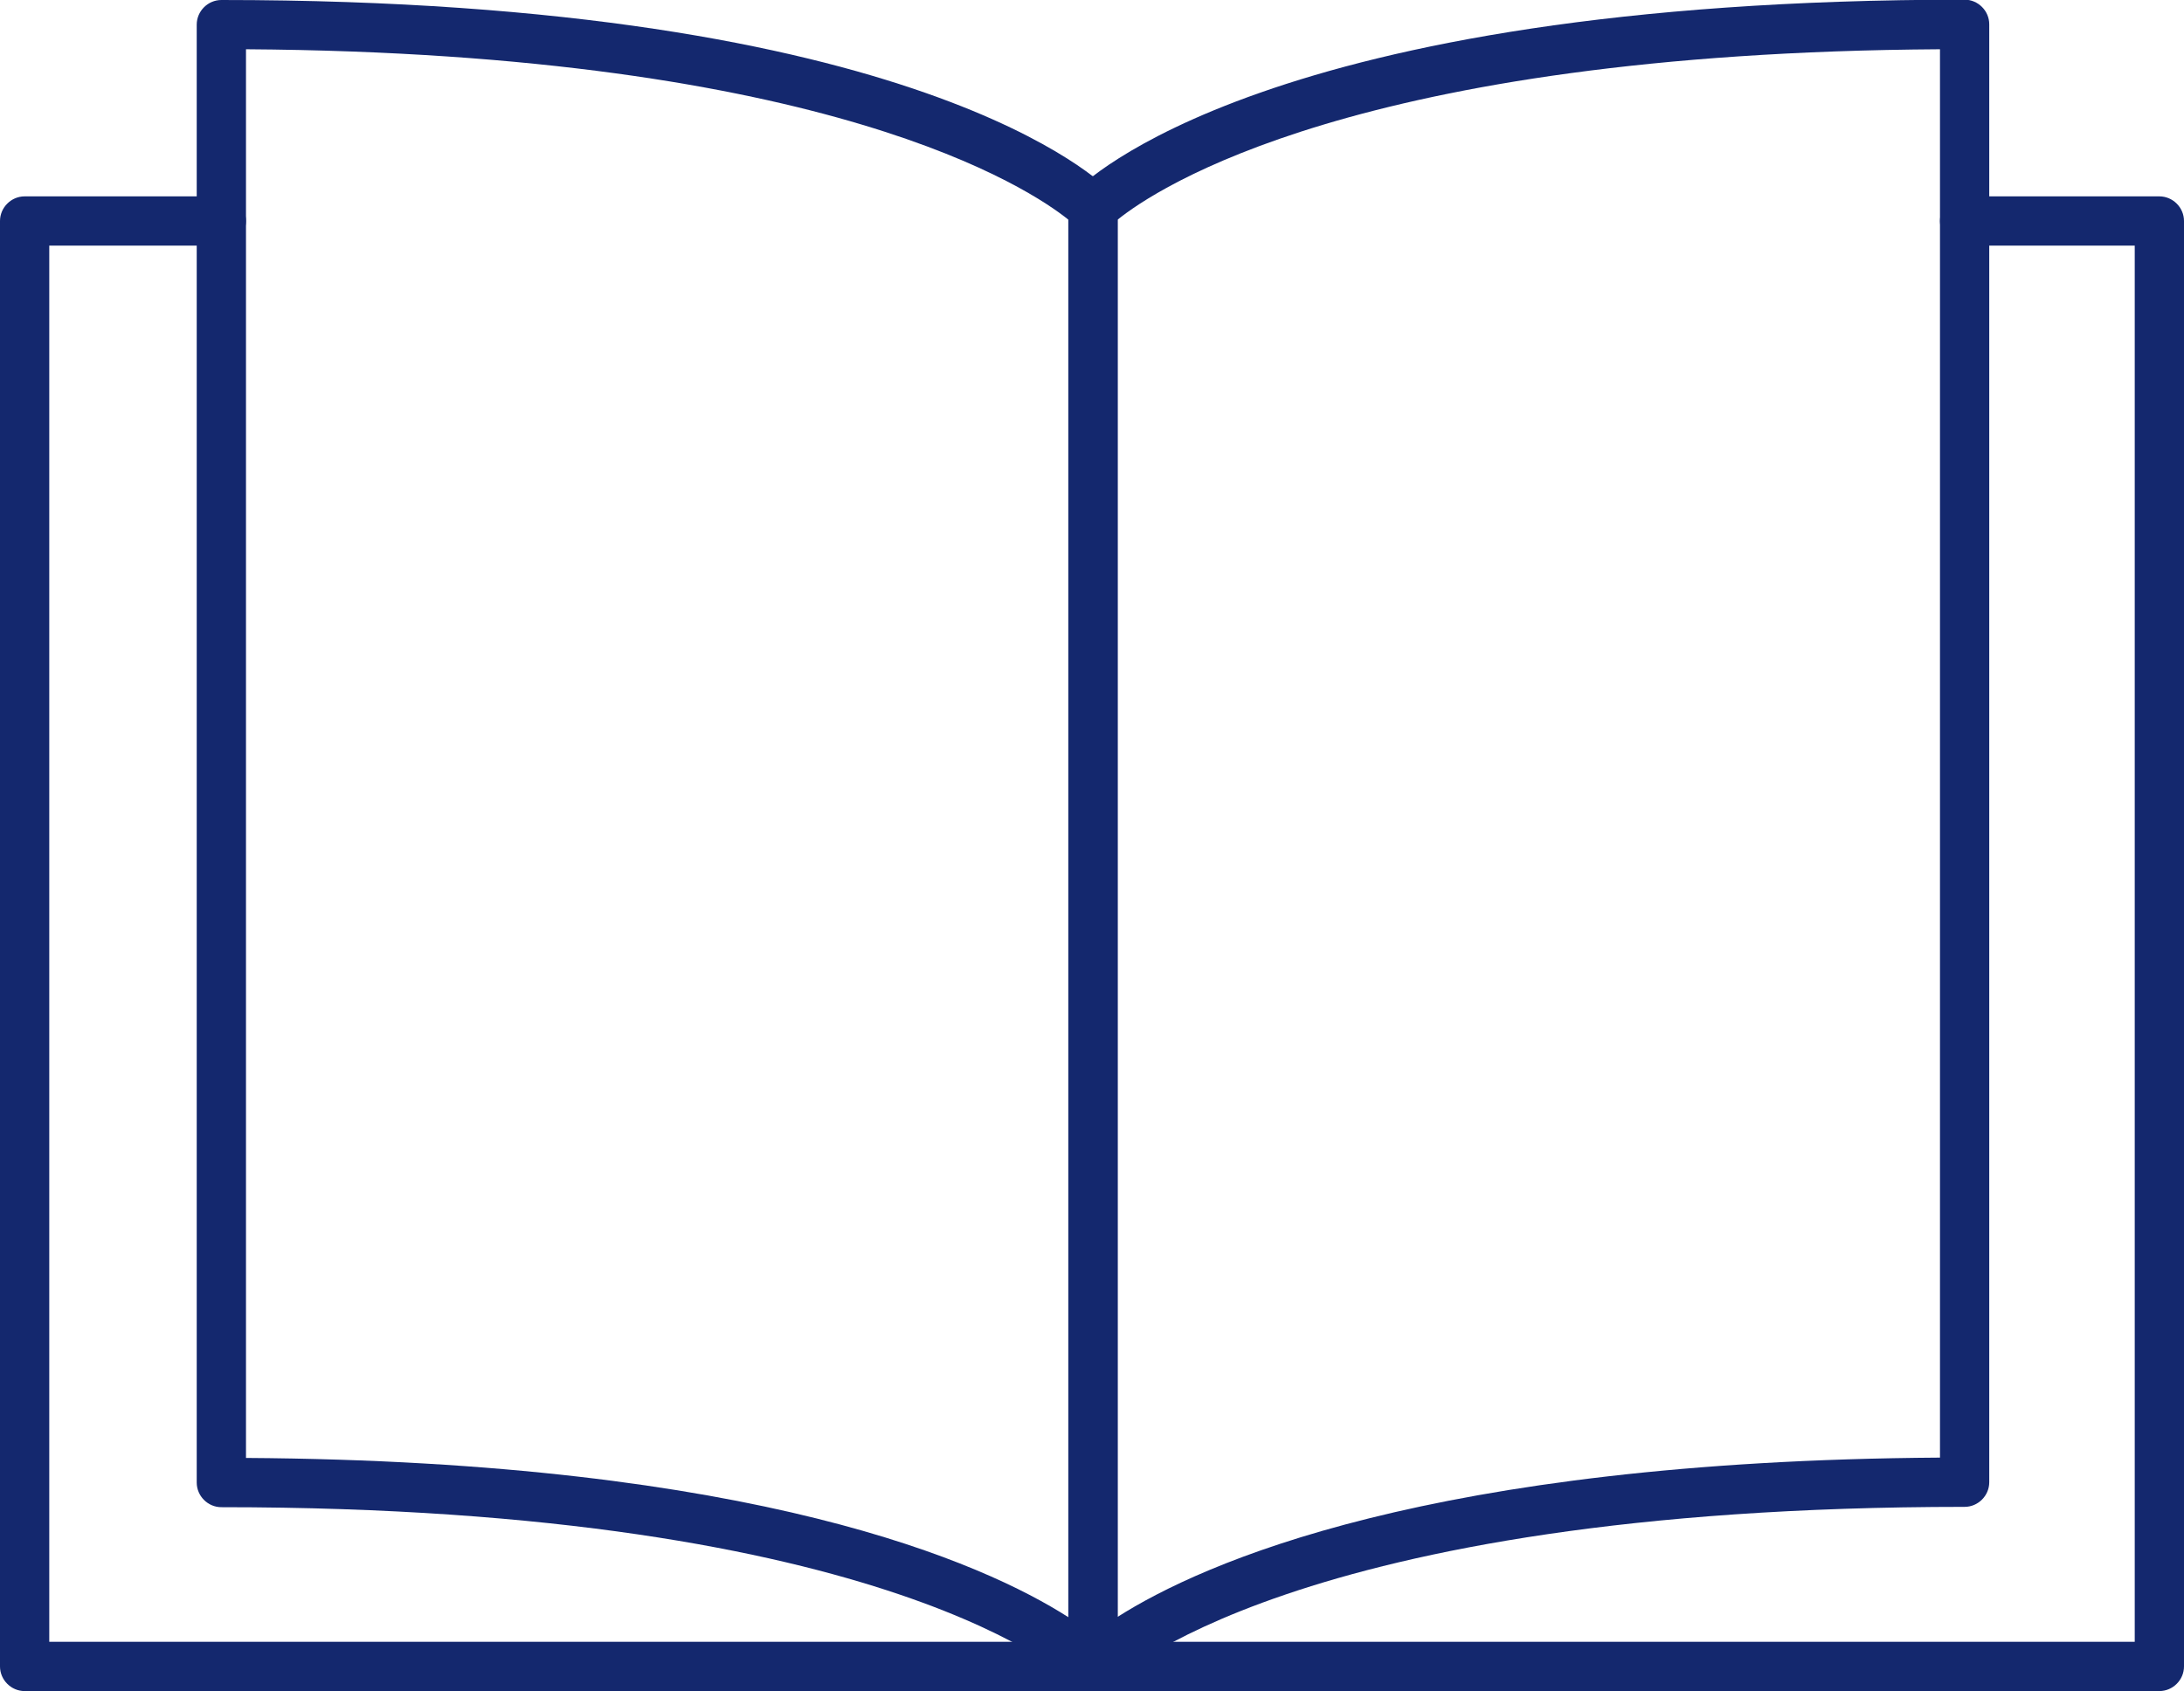
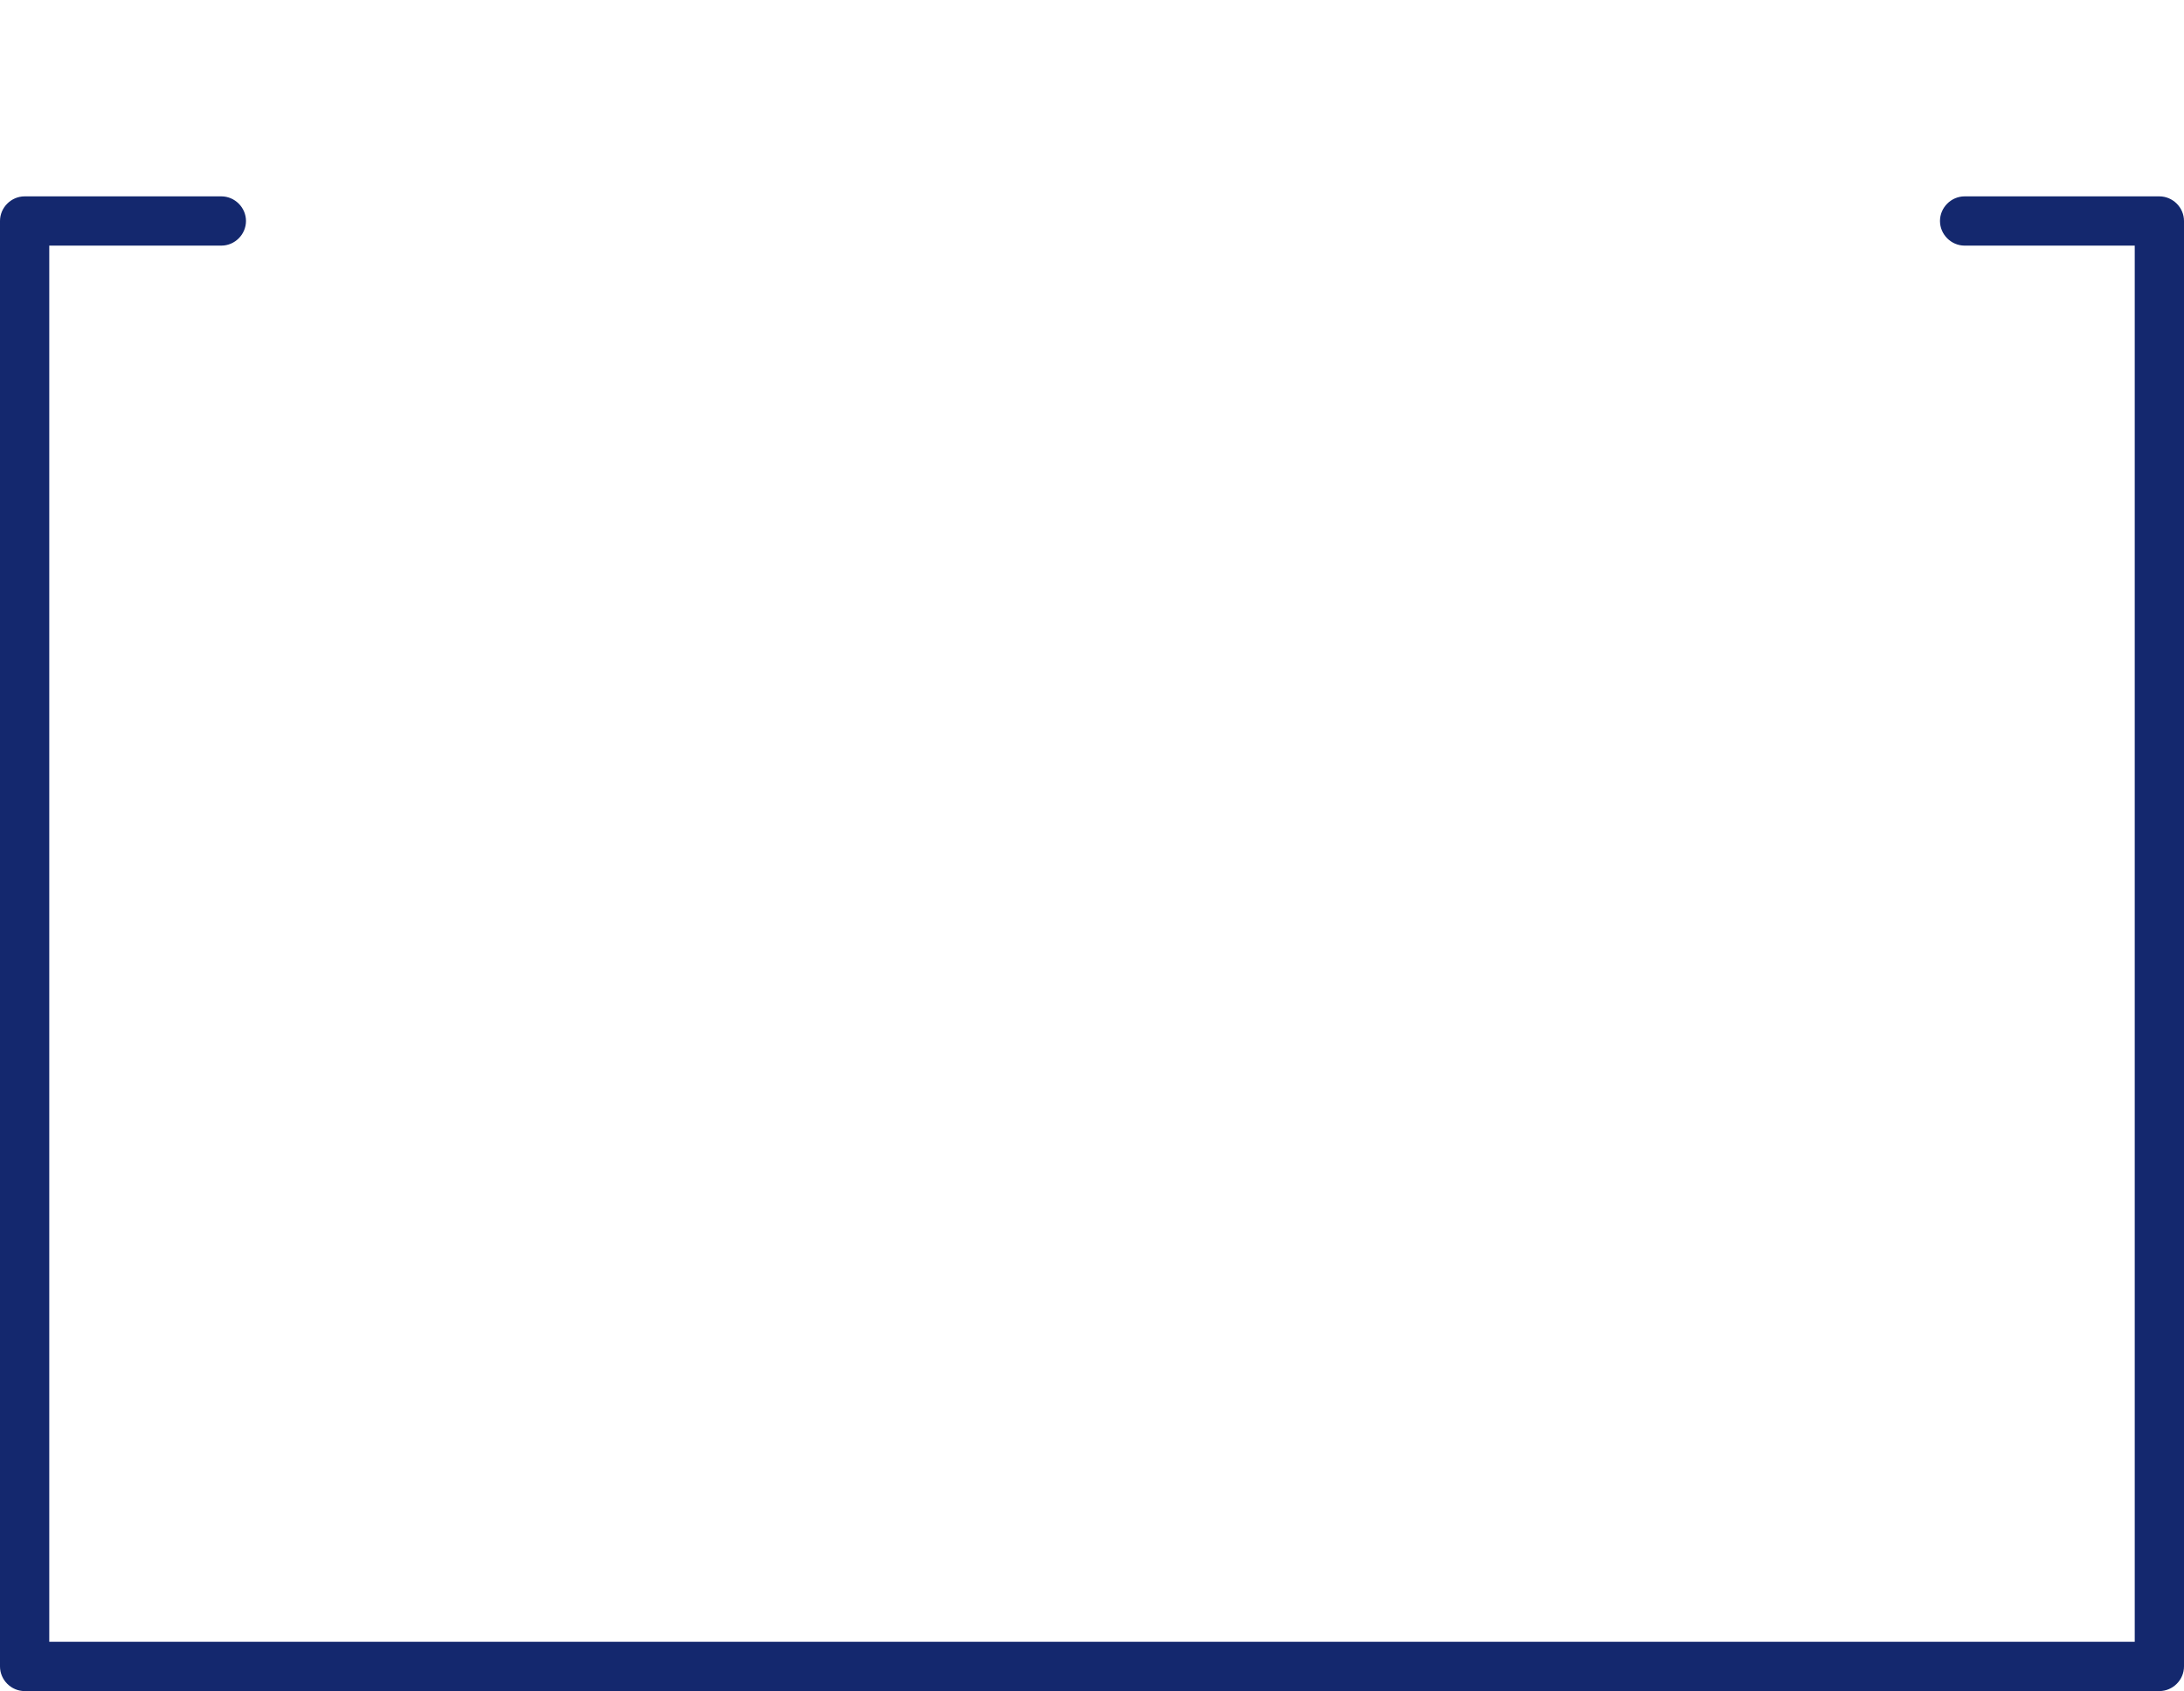
<svg xmlns="http://www.w3.org/2000/svg" id="_レイヤー_2" data-name="レイヤー 2" viewBox="0 0 66.5 51.5">
  <defs>
    <style>
      .cls-1 {
        fill: #14286e;
      }
    </style>
  </defs>
  <g id="main">
    <g>
-       <path class="cls-1" d="M33.28,51.5c-.2,0-.4-.08-.54-.23-.08-.08-5.55-5.37-26-5.37-.41,0-.75-.34-.75-.75V.75c0-.41.34-.75.75-.75,21.3,0,26.86,5.6,27.08,5.84.13.14.21.32.21.52v44.4c0,.31-.19.58-.47.7-.09.04-.18.05-.28.05ZM7.49,44.4c15.53.1,22.46,3.2,25.04,4.85V6.69c-1.14-.92-7.28-5.07-25.04-5.19v42.9Z" />
-       <path class="cls-1" d="M33.28,51.5c-.09,0-.19-.02-.28-.05-.28-.12-.47-.39-.47-.69V6.35c0-.19.07-.38.21-.52.23-.24,5.78-5.84,27.08-5.84.41,0,.75.34.75.75v44.4c0,.41-.34.75-.75.75-20.5,0-25.95,5.32-26,5.37-.14.15-.34.23-.54.23ZM34.03,6.69v42.55c2.58-1.64,9.51-4.75,25.04-4.85V1.5c-17.75.11-23.89,4.26-25.04,5.19Z" />
      <path class="cls-1" d="M65.75,51.5H.75c-.41,0-.75-.34-.75-.75V6.73c0-.41.34-.75.75-.75h5.99c.41,0,.75.34.75.75s-.34.75-.75.75H1.5v42.52h63.5V7.48h-5.18c-.41,0-.75-.34-.75-.75s.34-.75.75-.75h5.93c.41,0,.75.34.75.75v44.02c0,.41-.34.75-.75.75Z" />
    </g>
  </g>
</svg>